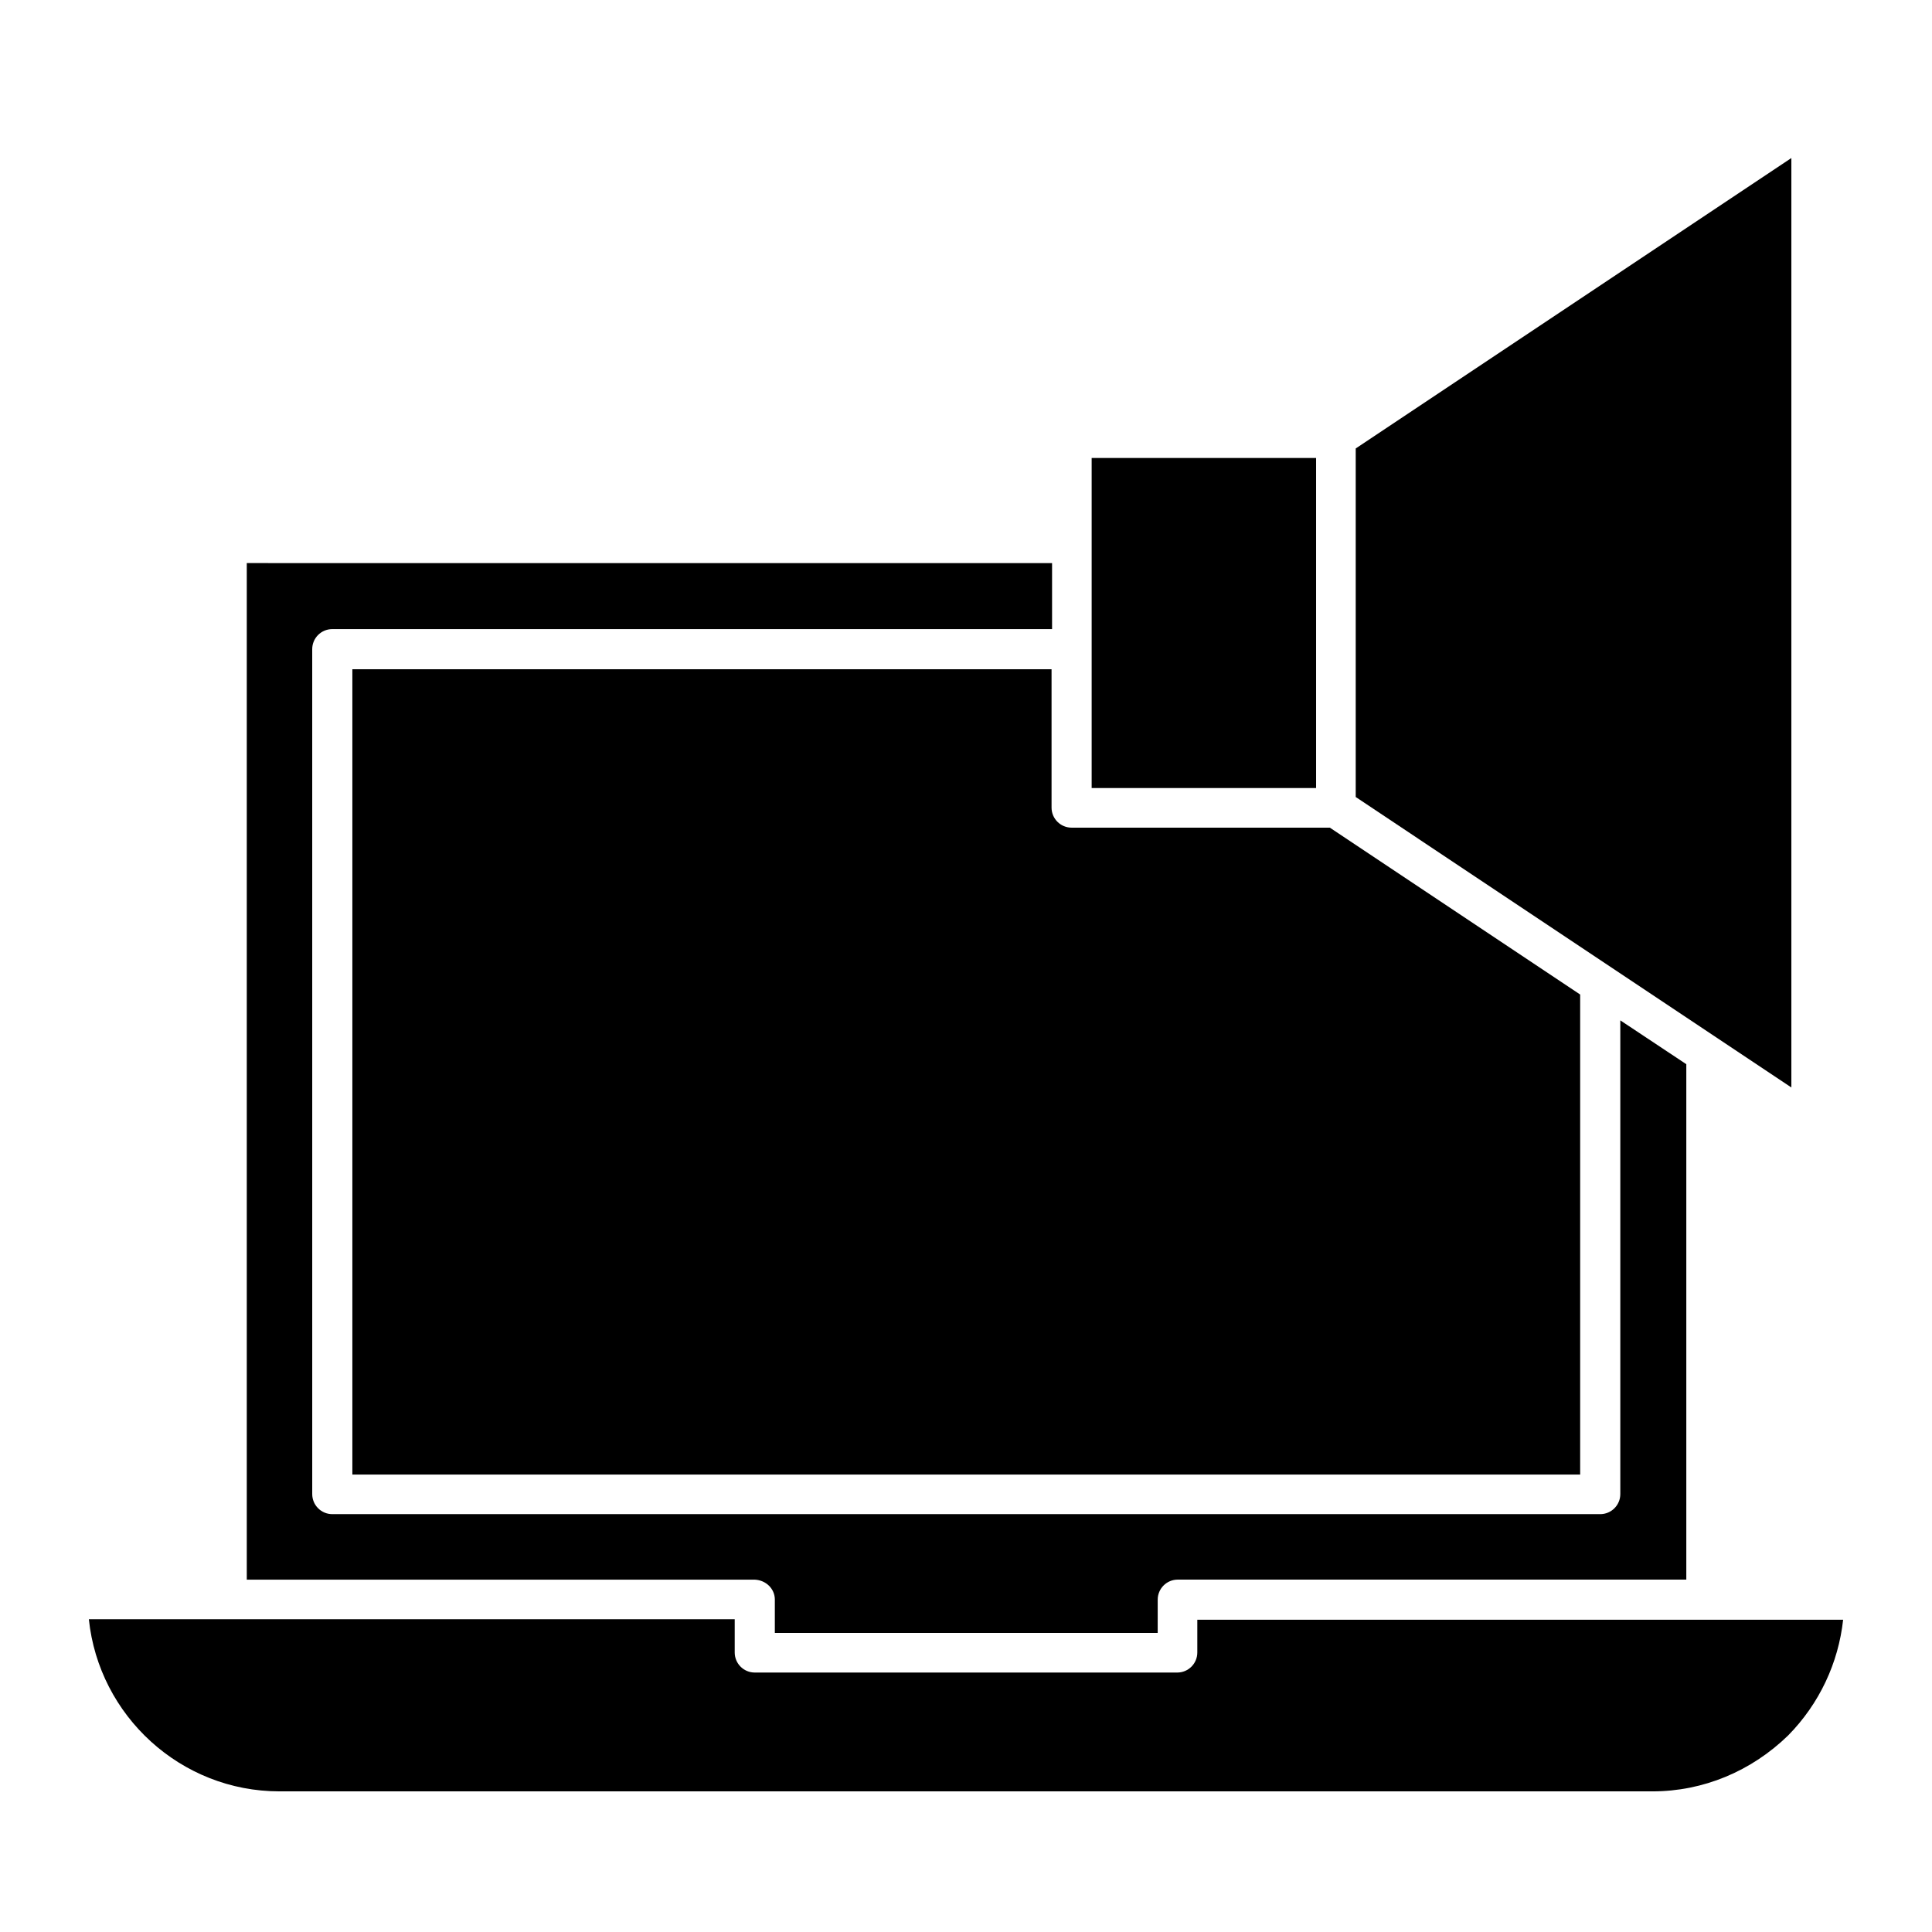
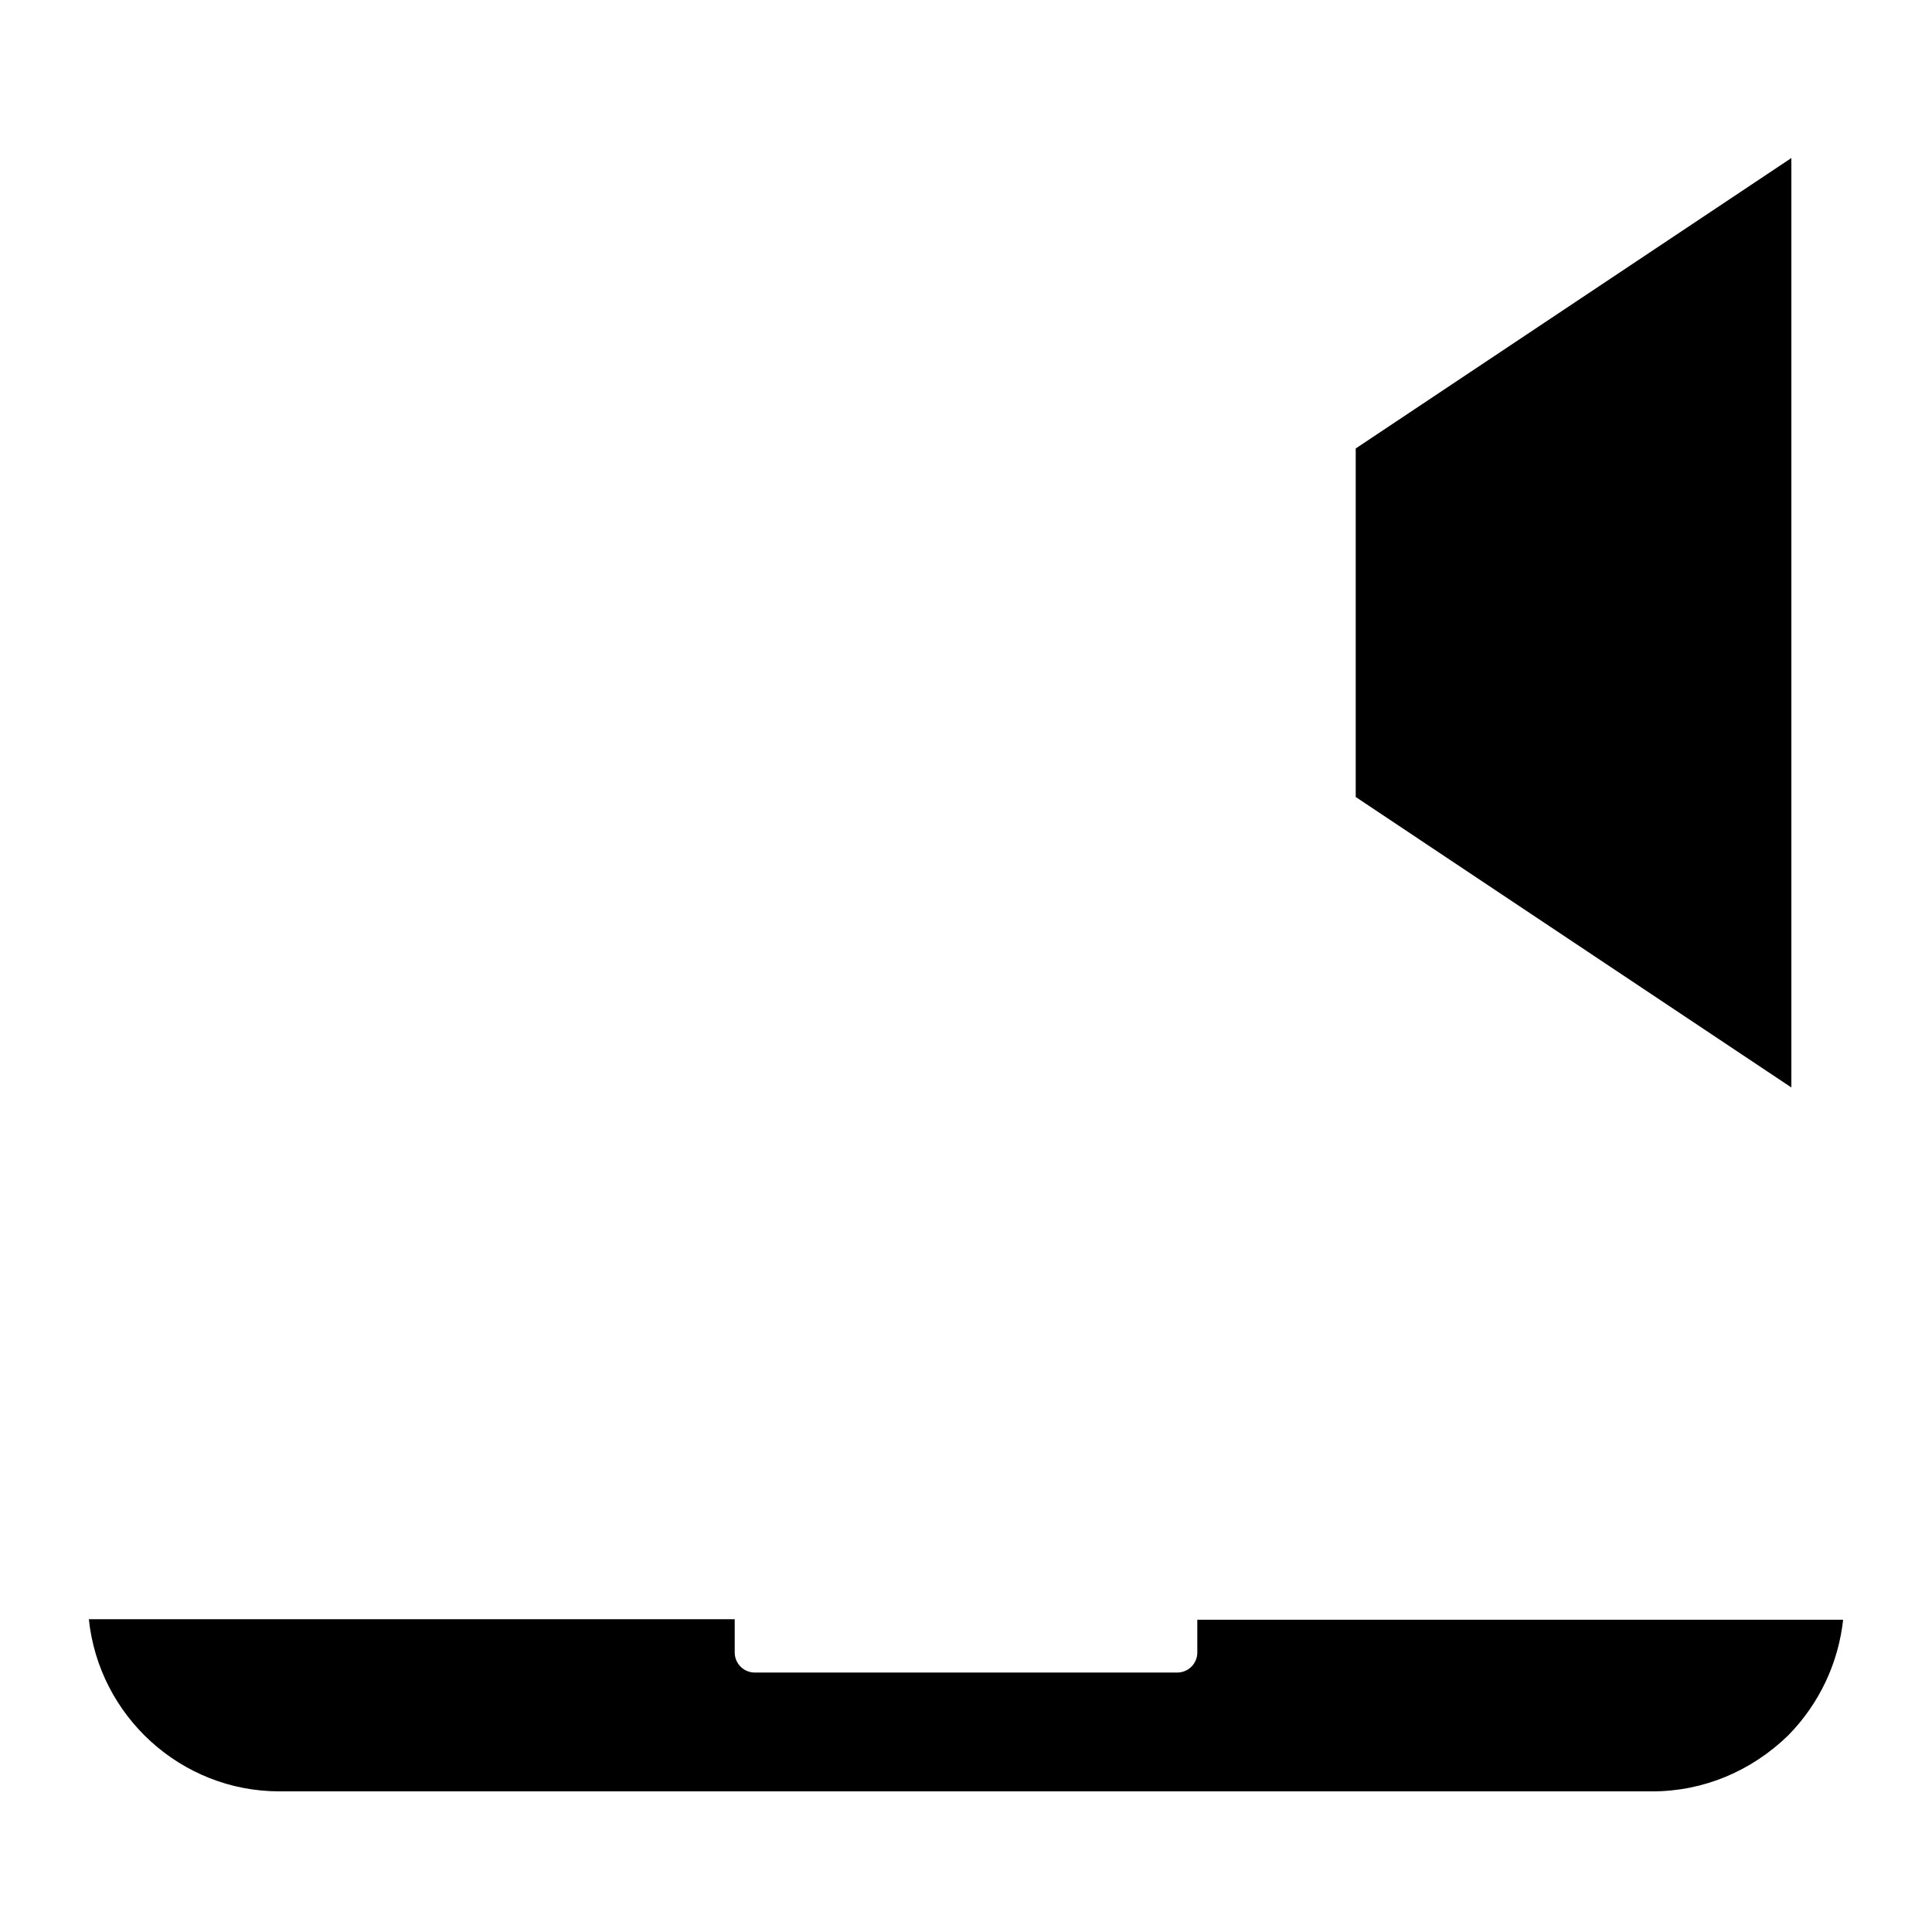
<svg xmlns="http://www.w3.org/2000/svg" fill="#000000" width="800px" height="800px" version="1.1" viewBox="144 144 512 512">
  <g>
    <path d="m461.3 573.25v8.676c0 2.938-2.379 5.316-5.316 5.316h-111.96c-2.938 0-5.316-2.379-5.316-5.316v-8.816h-171.16c2.66 25.609 24.352 45.621 50.52 45.621h363.86c13.434 0 26.172-5.316 35.965-14.836 8.258-8.398 13.297-19.172 14.555-30.648l-36.523 0.004z" />
-     <path d="m422.81 321.35h-185.43v213.42h325.38v-127.21l-66.336-44.223h-68.434c-2.938 0-5.316-2.379-5.316-5.316v-36.668z" />
-     <path d="m433.3 265.37h59.477v87.469h-59.477z" />
-     <path d="m349.34 567.93v8.816h101.46l0.004-8.816c0-2.938 2.379-5.316 5.316-5.316h134.77v-136.59l-17.492-11.617v125.54c0 2.938-2.379 5.316-5.316 5.316h-336.02c-2.938 0-5.316-2.379-5.316-5.316l-0.004-223.91c0-2.938 2.379-5.316 5.316-5.316h190.75v-17.492l-213.41-0.004v269.4h134.63c2.938 0.141 5.316 2.379 5.316 5.316z" />
+     <path d="m433.3 265.37h59.477h-59.477z" />
    <path d="m618.73 185.88-115.45 76.973v92.363l115.45 76.973z" />
  </g>
</svg>